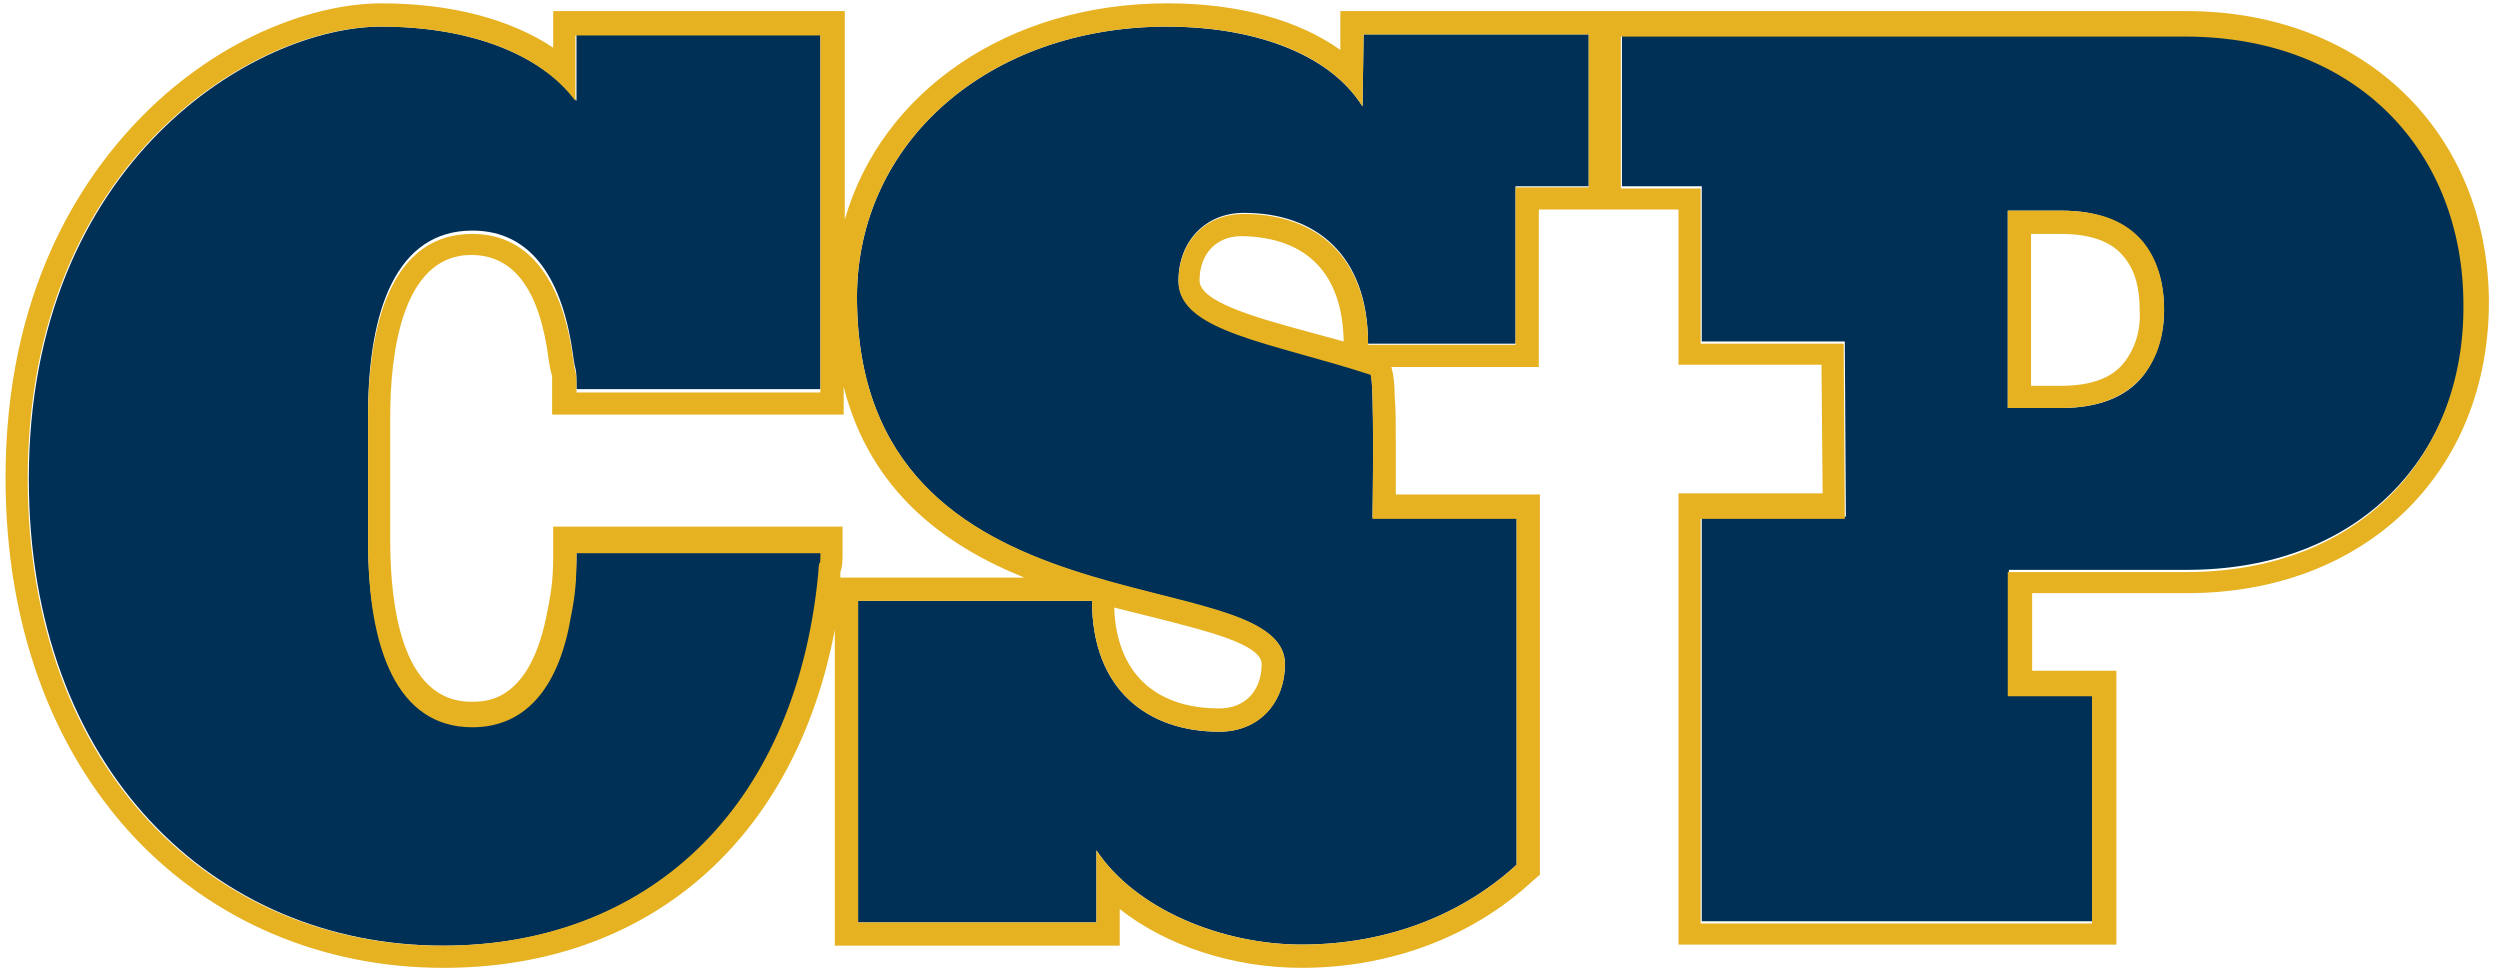
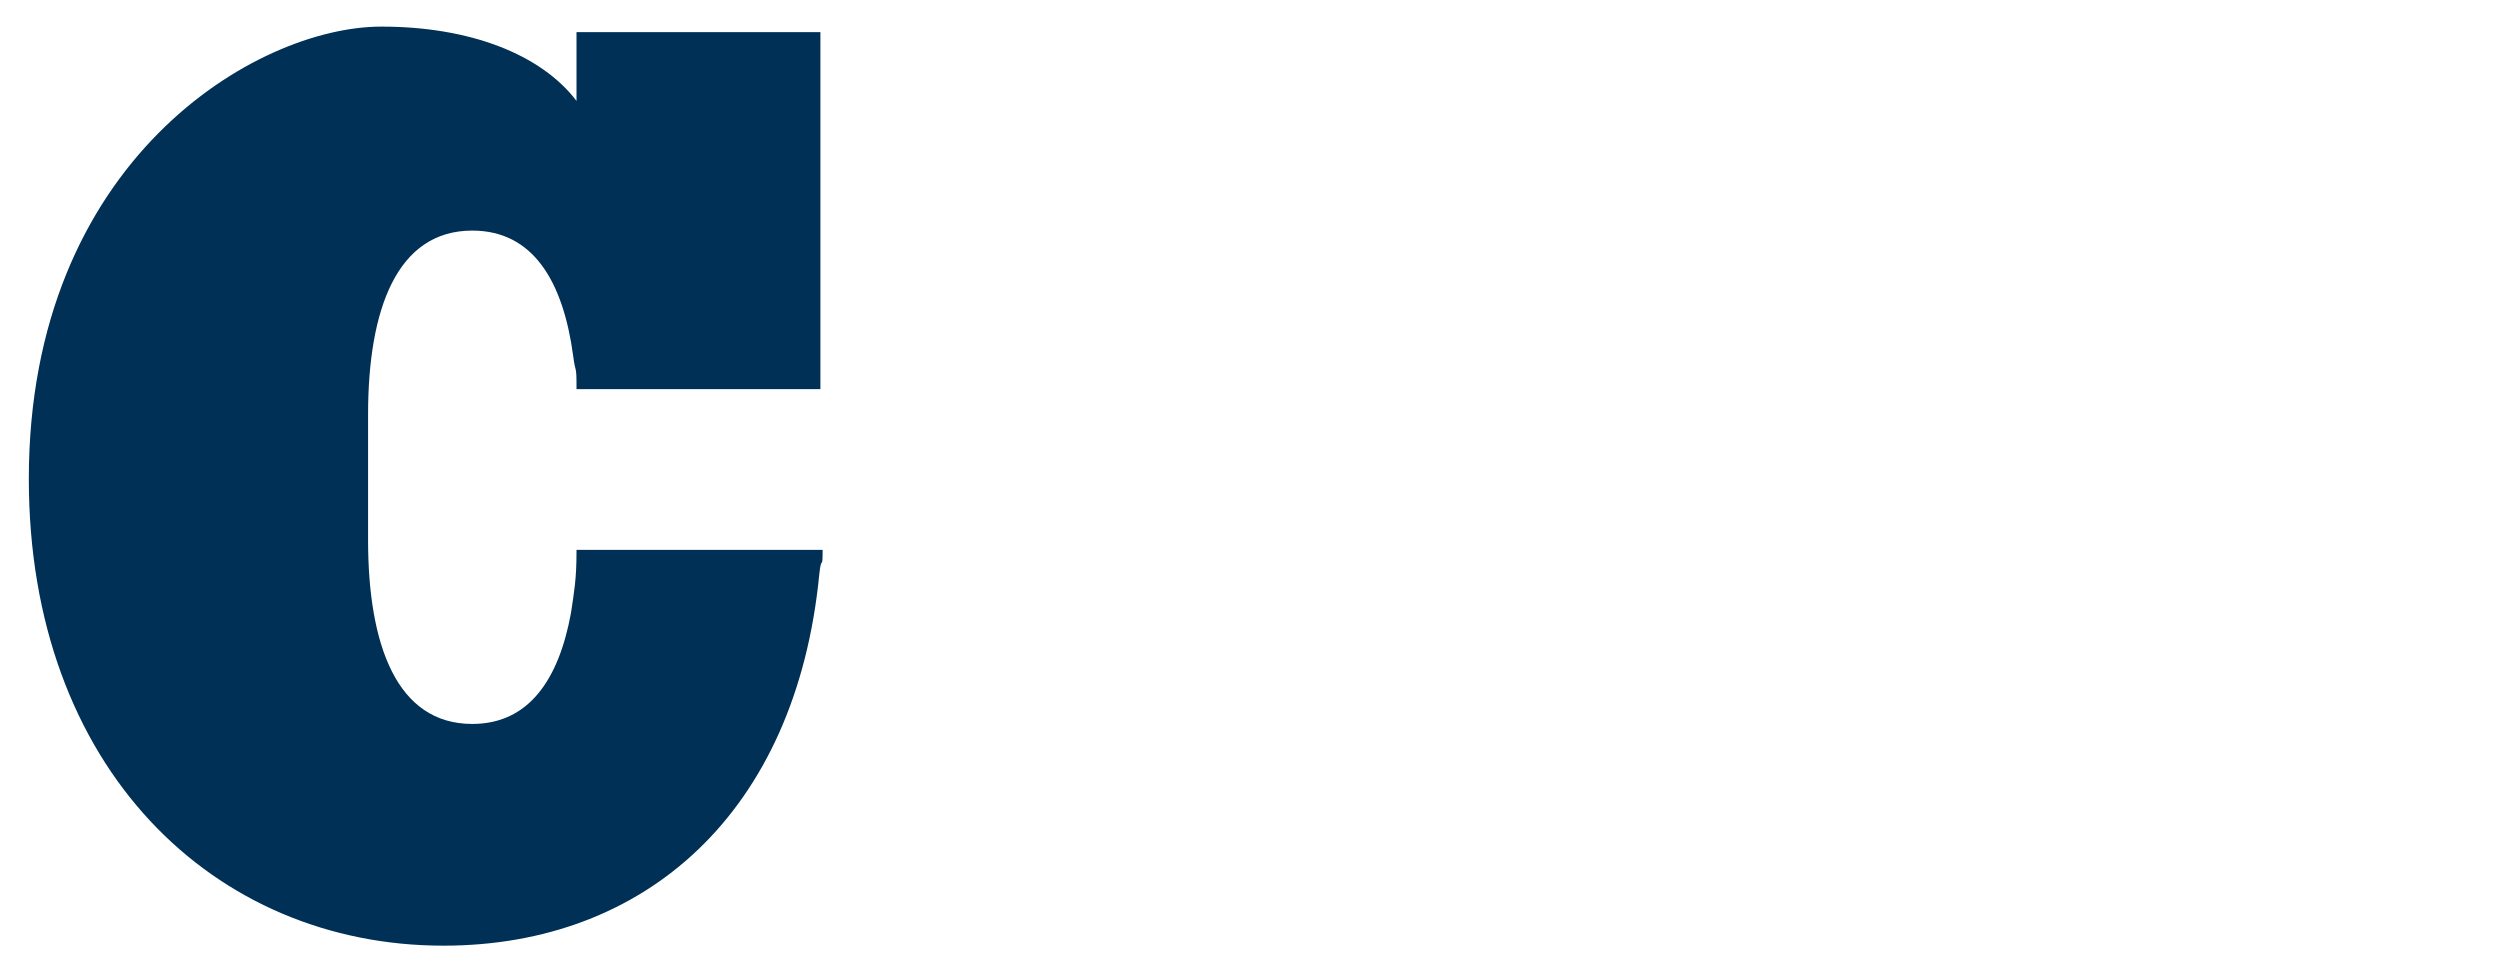
<svg xmlns="http://www.w3.org/2000/svg" width="123px" height="48px" viewBox="0 0 123 48" version="1.1">
  <title>Vector_CSP_outlined_blue_gold</title>
  <desc>Created with Sketch.</desc>
  <g id="symbols" stroke="none" stroke-width="1" fill="none" fill-rule="evenodd">
    <g id="logos/logo-dropin-nobg" transform="translate(-29, -12)" fill-rule="nonzero">
      <g id="logo-drop">
        <g id="Vector_CSP_outlined_blue_gold" transform="translate(29, 12)">
          <path d="M28.364,4.964 C26.618,2.673 23.127,1.309 18.764,1.309 C12.6,1.309 1.418,7.909 1.418,23.564 C1.418,37.8 10.527,46.527 21.818,46.527 C31.745,46.527 39.164,39.982 40.309,28.255 C40.418,27.218 40.473,28.145 40.473,27.055 L28.364,27.055 L28.364,27.164 C28.364,28.473 28.255,29.073 28.091,30.164 C27.491,33.436 26.018,35.618 23.236,35.618 C19.527,35.618 18.109,31.745 18.109,26.564 L18.109,20.4 C18.109,15.218 19.527,11.345 23.236,11.345 C26.236,11.345 27.709,13.855 28.2,17.509 C28.309,18.382 28.364,17.945 28.364,18.927 L28.364,19.145 L40.364,19.145 L40.364,17.509 L40.364,1.582 L28.364,1.582 L28.364,4.964 Z" id="Path" fill="#003055" />
-           <path d="M67.091,1.691 L67.036,5.236 C65.291,2.455 61.309,1.309 57.436,1.309 C48.6,1.309 42.164,7.036 42.164,14.618 C42.164,31.527 63.218,27.491 63.218,32.673 C63.218,34.582 61.909,36 60,36 C56.455,36 53.727,33.927 53.727,29.564 L42.218,29.564 L42.218,45.382 L53.945,45.382 L53.945,41.836 C55.855,44.727 60.109,46.473 64.036,46.473 C68.345,46.473 72,44.945 74.618,42.545 L74.618,25.473 L67.527,25.473 C67.527,25.473 67.636,18.436 67.418,18.382 C62.564,16.8 57.982,16.255 57.982,13.8 C57.982,11.891 59.291,10.473 61.2,10.473 C64.745,10.473 67.309,12.545 67.309,16.909 L74.564,16.909 L74.564,9.164 L78.164,9.164 L78.164,1.691 L67.091,1.691 L67.091,1.691 Z" id="Path" fill="#003055" />
-           <path d="M107.564,1.691 L79.8,1.691 L79.8,9.164 L83.727,9.164 L83.727,16.8 L90.764,16.8 L90.818,25.418 L83.727,25.418 L83.727,45.327 L102.982,45.327 L102.982,34.145 L98.836,34.145 L98.836,28.036 L107.618,28.036 C116.127,28.036 121.309,22.364 121.309,14.836 C121.255,7.418 116.073,1.691 107.564,1.691 Z M105.436,18.491 C104.618,19.527 103.255,20.073 101.4,20.073 L98.782,20.073 L98.782,10.364 L101.4,10.364 C103.255,10.364 104.564,10.909 105.436,11.945 C106.145,12.818 106.473,13.964 106.473,15.273 C106.473,16.527 106.091,17.618 105.436,18.491 Z" id="Shape" fill="#003055" />
-           <path d="M107.564,0.545 L79.8,0.545 L78.655,0.545 L78.655,0.545 L78.164,0.545 L67.091,0.545 L65.945,0.545 L65.945,1.691 L65.945,2.455 C63.873,0.982 60.927,0.164 57.436,0.164 C49.582,0.164 43.364,4.527 41.564,10.8 L41.564,1.691 L41.564,0.545 L40.364,0.545 L28.364,0.545 L27.218,0.545 L27.218,1.691 L27.218,2.345 C25.091,0.927 22.145,0.164 18.764,0.164 C15.709,0.164 11.018,1.636 6.982,5.727 C3.927,8.836 0.273,14.4 0.273,23.509 C0.273,30.6 2.455,36.709 6.545,41.127 C10.473,45.327 15.873,47.618 21.818,47.618 C31.909,47.618 39.109,41.345 41.073,30.982 L41.073,45.382 L41.073,46.527 L42.218,46.527 L53.945,46.527 L55.091,46.527 L55.091,45.382 L55.091,44.727 C57.382,46.527 60.655,47.618 64.036,47.618 C68.4,47.618 72.436,46.091 75.382,43.364 L75.764,43.036 L75.764,42.545 L75.764,25.473 L75.764,24.327 L74.618,24.327 L68.673,24.327 C68.673,23.673 68.673,22.8 68.673,21.927 C68.673,20.891 68.673,20.073 68.618,19.473 C68.618,18.927 68.564,18.436 68.455,18.055 L74.564,18.055 L75.709,18.055 L75.709,16.909 L75.709,10.309 L78.164,10.309 L78.655,10.309 L78.655,10.309 L79.8,10.309 L82.582,10.309 L82.582,16.8 L82.582,17.945 L83.727,17.945 L89.618,17.945 L89.673,24.273 L83.727,24.273 L82.582,24.273 L82.582,25.418 L82.582,45.327 L82.582,46.473 L83.727,46.473 L102.982,46.473 L104.127,46.473 L104.127,45.327 L104.127,34.145 L104.127,33 L102.982,33 L99.982,33 L99.982,29.182 L107.618,29.182 C116.345,29.182 122.455,23.291 122.455,14.836 C122.4,6.491 116.291,0.545 107.564,0.545 Z M40.255,28.255 C39.109,39.982 31.691,46.527 21.764,46.527 C10.473,46.527 1.364,37.855 1.364,23.564 C1.364,7.909 12.545,1.309 18.709,1.309 C23.073,1.309 26.564,2.618 28.309,4.964 L28.309,1.745 L40.364,1.745 L40.364,17.673 L40.364,19.309 L28.364,19.309 L28.364,19.091 C28.364,18.109 28.309,18.545 28.2,17.673 C27.709,14.018 26.182,11.509 23.236,11.509 C19.527,11.509 18.109,15.382 18.109,20.564 L18.109,26.727 C18.109,31.909 19.527,35.782 23.236,35.782 C26.018,35.782 27.545,33.6 28.091,30.327 C28.309,29.236 28.364,28.582 28.364,27.327 L28.364,27.218 L40.364,27.218 C40.364,28.145 40.309,27.218 40.255,28.255 Z M41.345,28.418 C41.345,28.418 41.345,28.364 41.345,28.364 C41.345,28.255 41.345,28.2 41.345,28.145 C41.455,27.873 41.455,27.545 41.455,27.055 L41.455,25.909 L40.364,25.909 L28.364,25.909 L27.218,25.909 L27.218,27.055 L27.218,27.164 C27.218,28.364 27.164,28.909 26.945,30 C26.127,34.527 23.945,34.527 23.182,34.527 C19.691,34.527 19.2,29.564 19.2,26.618 L19.2,20.455 C19.2,17.509 19.745,12.545 23.182,12.545 C25.309,12.545 26.564,14.291 27,17.727 C27.055,18.109 27.109,18.327 27.164,18.491 L27.164,18.545 C27.164,18.545 27.164,18.655 27.164,19.036 L27.164,19.255 L27.164,20.4 L28.364,20.4 L40.364,20.4 L41.509,20.4 L41.509,19.255 L41.509,19.036 C42.818,24.164 46.473,26.836 50.4,28.418 L42.164,28.418 L41.345,28.418 L41.345,28.418 Z M78.164,9.218 L74.564,9.218 L74.564,16.964 L67.309,16.964 C67.309,12.6 64.745,10.527 61.2,10.527 C59.236,10.527 57.982,11.945 57.982,13.855 C57.982,16.309 62.564,16.855 67.418,18.436 C67.636,18.491 67.527,25.527 67.527,25.527 L74.618,25.527 L74.618,42.545 C72,44.945 68.345,46.473 64.036,46.473 C60.109,46.473 55.855,44.727 53.945,41.836 L53.945,45.382 L42.218,45.382 L42.218,29.564 L53.727,29.564 C53.727,33.927 56.455,36 60,36 C61.964,36 63.218,34.582 63.218,32.673 C63.218,27.436 42.164,31.527 42.164,14.618 C42.164,7.036 48.6,1.309 57.436,1.309 C61.364,1.309 65.291,2.455 67.036,5.236 L67.091,1.691 L78.164,1.691 L78.164,9.218 Z M66.109,16.8 C65.509,16.636 64.909,16.473 64.309,16.309 C61.691,15.6 59.018,14.836 59.018,13.8 C59.018,12.491 59.836,11.618 61.091,11.618 C64.309,11.673 66.055,13.473 66.109,16.8 Z M54.818,29.891 C55.473,30.055 56.127,30.218 56.782,30.382 C59.345,31.036 62.073,31.691 62.073,32.673 C62.073,33.982 61.255,34.855 60,34.855 C56.782,34.855 54.927,33.055 54.818,29.891 Z M107.564,28.145 L98.782,28.145 L98.782,34.255 L102.927,34.255 L102.927,45.436 L83.673,45.436 L83.673,25.527 L90.764,25.527 L90.709,16.909 L83.673,16.909 L83.673,9.273 L79.745,9.273 L79.745,1.8 L107.509,1.8 C116.018,1.8 121.2,7.527 121.2,15 C121.255,22.473 116.073,28.145 107.564,28.145 Z" id="Shape" fill="#E6B222" />
-           <path d="M101.4,10.364 L98.782,10.364 L98.782,20.073 L101.4,20.073 C103.255,20.073 104.564,19.527 105.436,18.491 C106.145,17.618 106.473,16.527 106.473,15.218 C106.473,13.909 106.145,12.764 105.436,11.891 C104.564,10.855 103.255,10.364 101.4,10.364 Z M104.509,17.836 C103.909,18.6 102.873,18.982 101.4,18.982 L99.927,18.982 L99.927,11.509 L101.4,11.509 C102.873,11.509 103.909,11.891 104.509,12.655 C105.055,13.309 105.273,14.182 105.273,15.273 C105.327,16.255 105.055,17.127 104.509,17.836 Z" id="Shape" fill="#E6B222" />
        </g>
      </g>
    </g>
  </g>
</svg>